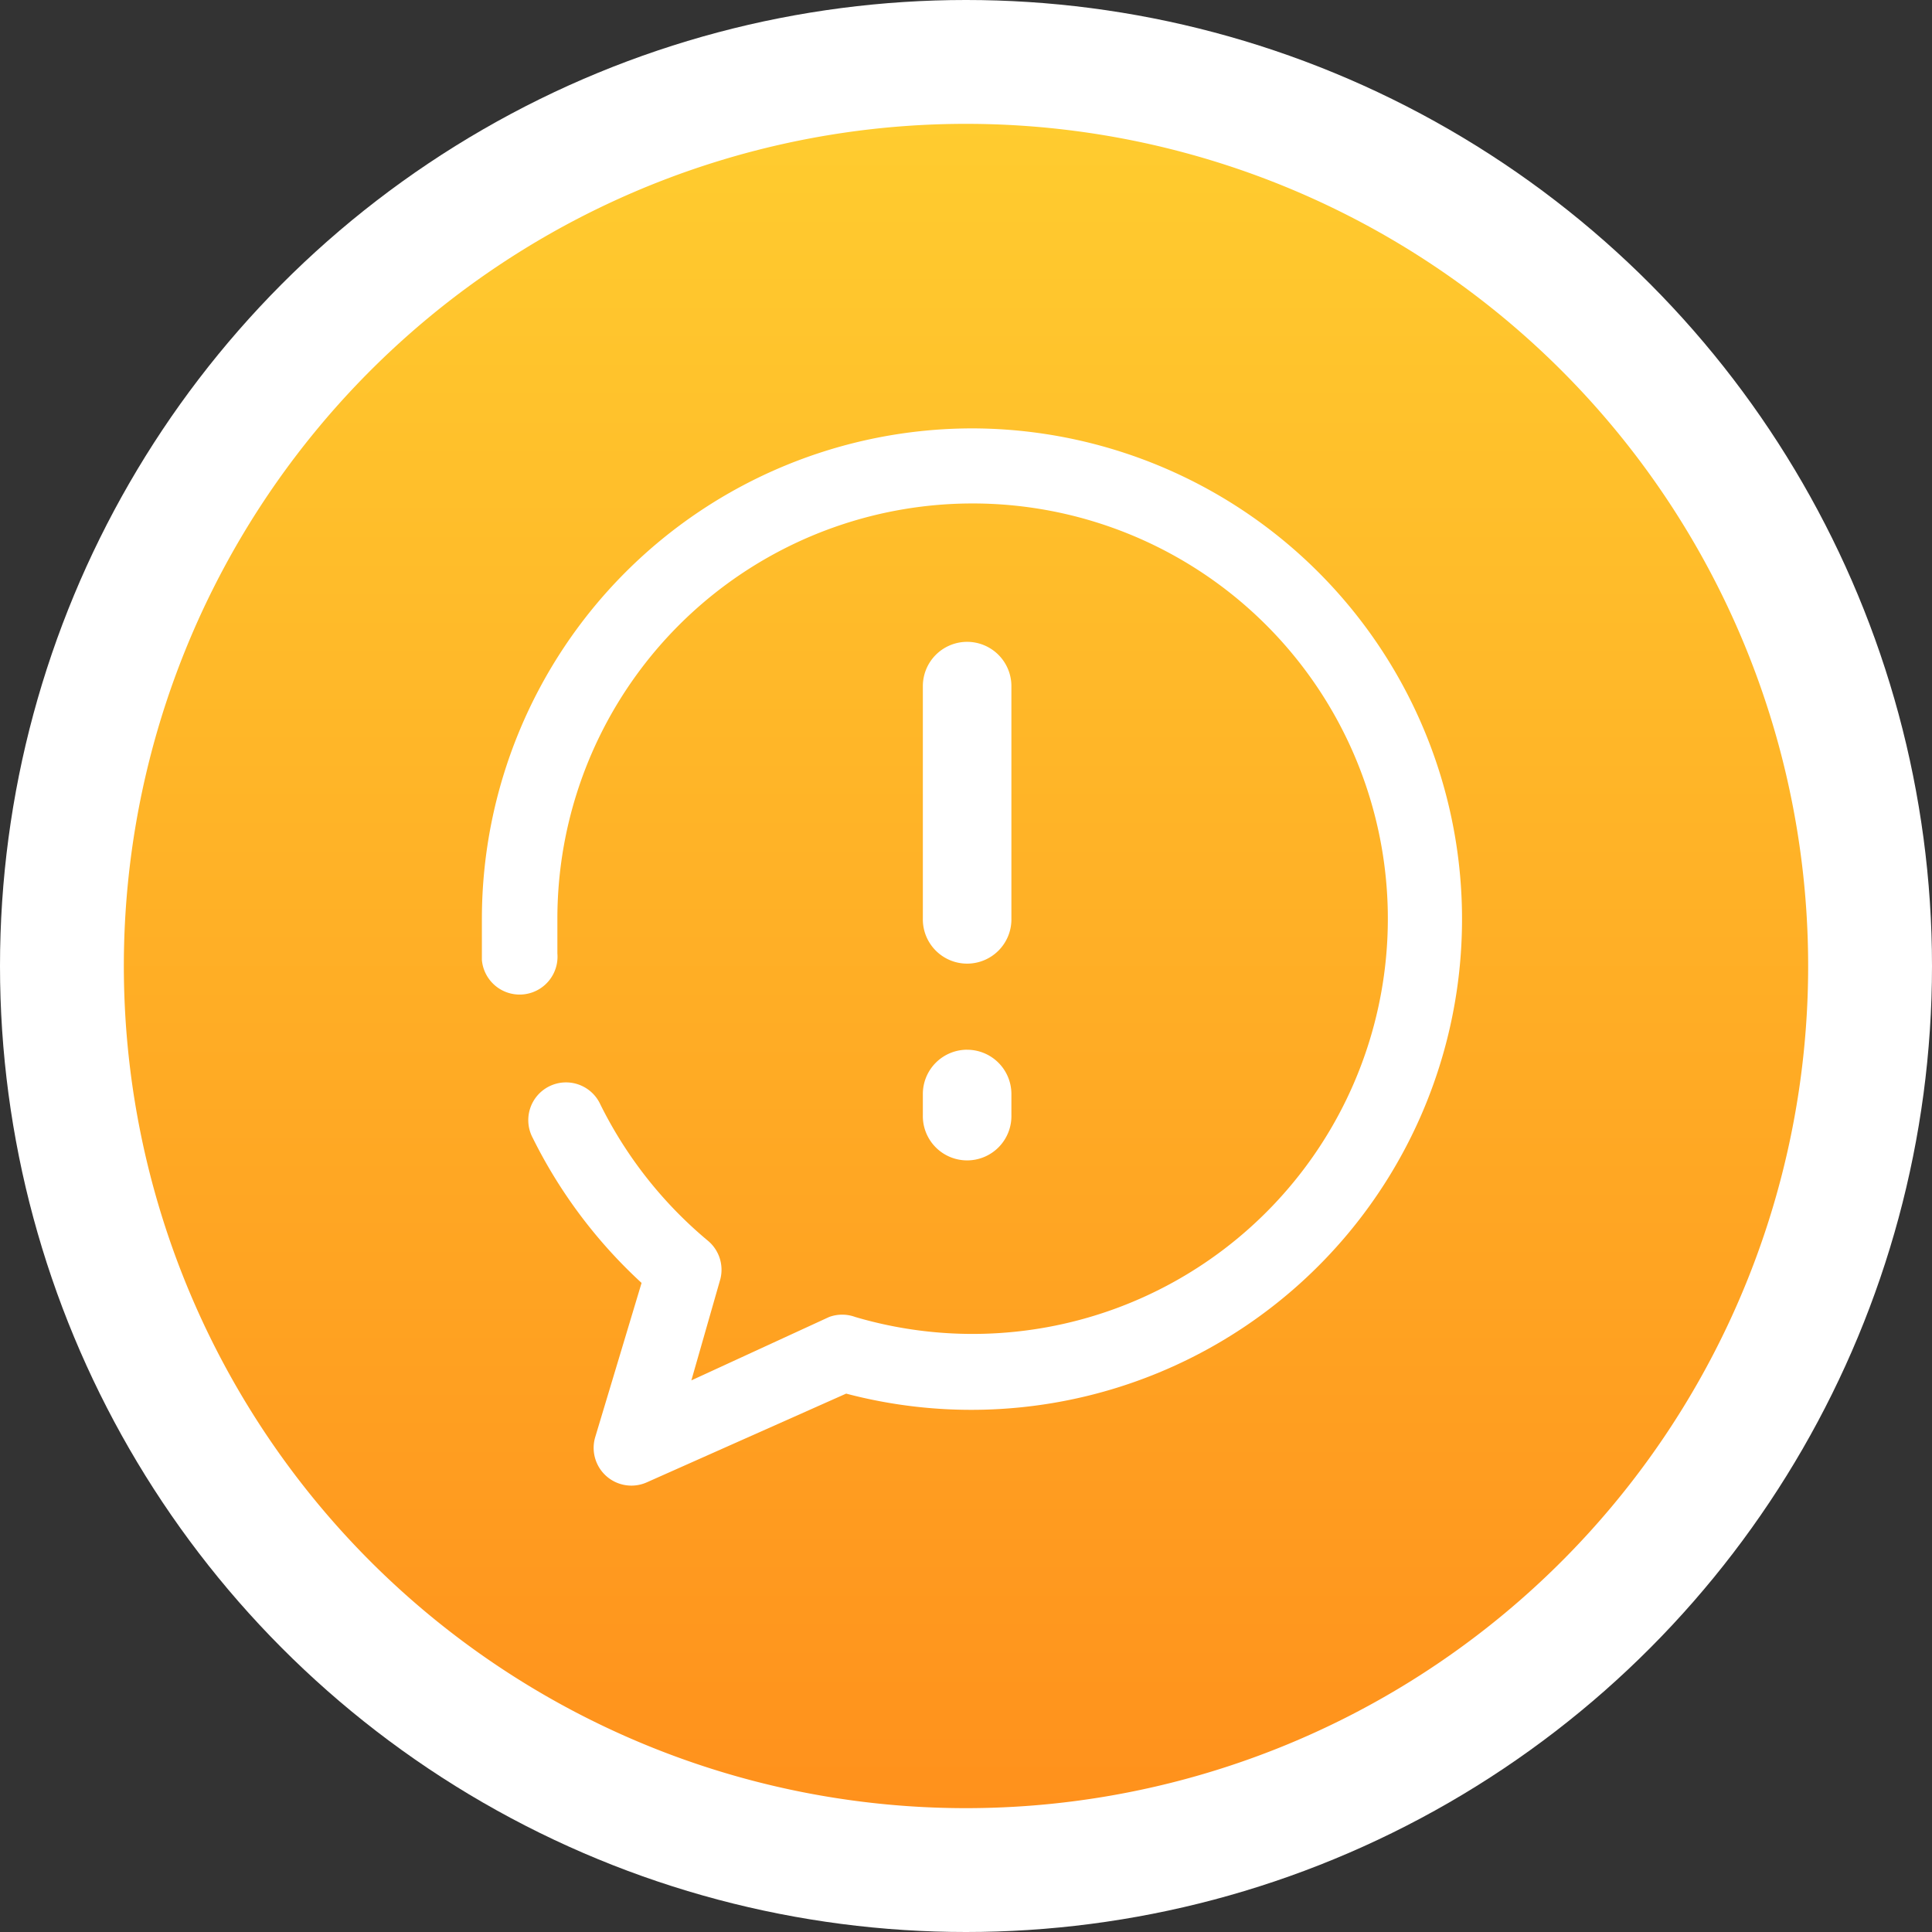
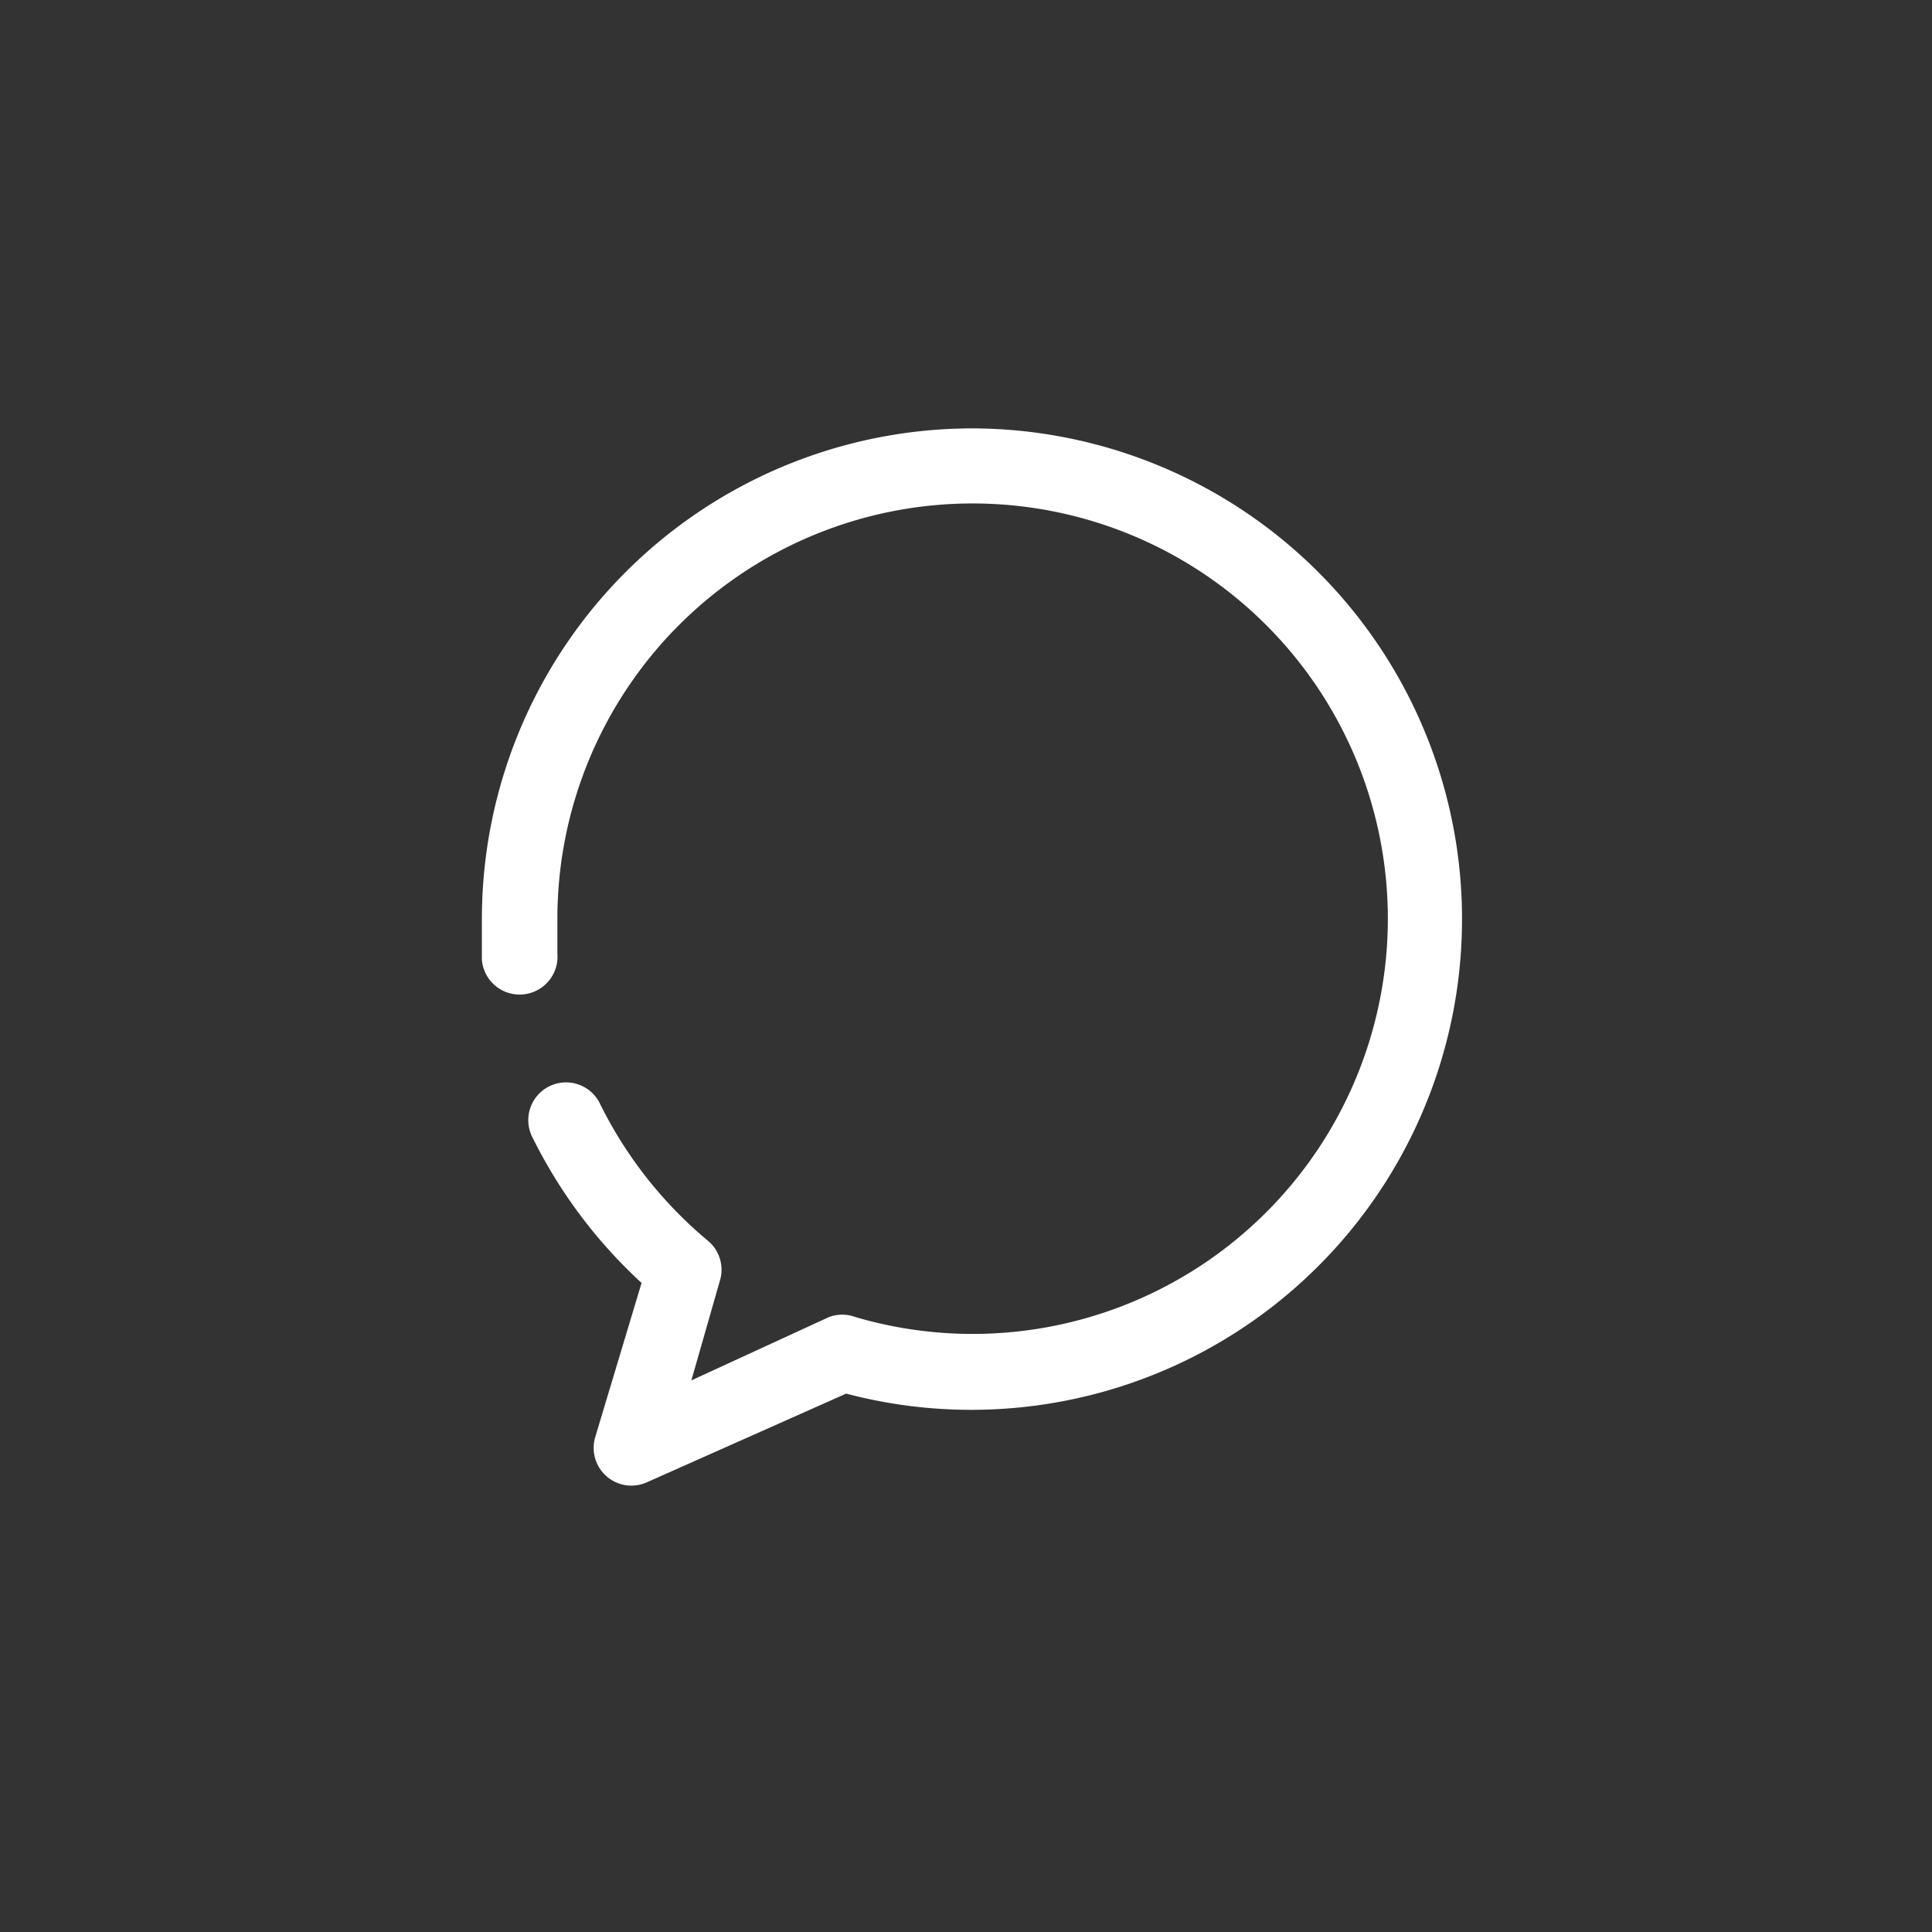
<svg xmlns="http://www.w3.org/2000/svg" width="78" height="78" viewBox="0 0 78 78">
  <rect x="0" y="0" width="78" height="78" fill="#333333" stroke="none" />
  <defs>
    <linearGradient id="linear-gradient" x1="0.5" x2="0.5" y2="1" gradientUnits="objectBoundingBox">
      <stop offset="0" stop-color="#ffcc2f" />
      <stop offset="1" stop-color="#ff911c" />
    </linearGradient>
  </defs>
  <g id="icn-disclaimer" transform="translate(-175 -189)">
-     <circle id="Ellipse_515" data-name="Ellipse 515" cx="39" cy="39" r="39" transform="translate(175 189)" fill="#fff" />
-     <path id="Path_4123" data-name="Path 4123" d="M36,2A34,34,0,1,0,70,36,34,34,0,0,0,36,2Z" transform="translate(178 192)" fill="url(#linear-gradient)" />
    <g id="Group_6662" data-name="Group 6662" transform="translate(218 211.48)">
      <path id="Path_6432" data-name="Path 6432" d="M22.812,2A19.812,19.812,0,0,0,3,21.812v1.646A1.529,1.529,0,1,0,6.048,23.2V21.8A16.764,16.764,0,1,1,18.072,37.875a1.524,1.524,0,0,0-1.052,0l-5.563,2.56,1.173-4.1a1.524,1.524,0,0,0-.488-1.524,16.962,16.962,0,0,1-4.359-5.517,1.524,1.524,0,1,0-2.728,1.356A20.025,20.025,0,0,0,9.447,36.5L7.572,42.737A1.524,1.524,0,0,0,9.66,44.55l8.047-3.581A19.812,19.812,0,1,0,22.812,2Z" transform="translate(-26.545 -7.185)" fill="#fff" />
      <g id="Group_6663" data-name="Group 6663" transform="translate(-5.743 3.433)">
-         <path id="Path_6434" data-name="Path 6434" d="M8.288,3.657a1.788,1.788,0,0,1,1.788,1.788v9.373a1.788,1.788,0,1,1-3.575,0V5.444A1.788,1.788,0,0,1,8.288,3.657Zm0,16.468a1.788,1.788,0,0,1,1.788,1.788v.849a1.788,1.788,0,1,1-3.575,0v-.849A1.788,1.788,0,0,1,8.288,20.124Z" transform="translate(-6.5 -3.657)" fill="#fff" fill-rule="evenodd" />
-       </g>
+         </g>
    </g>
  </g>
</svg>